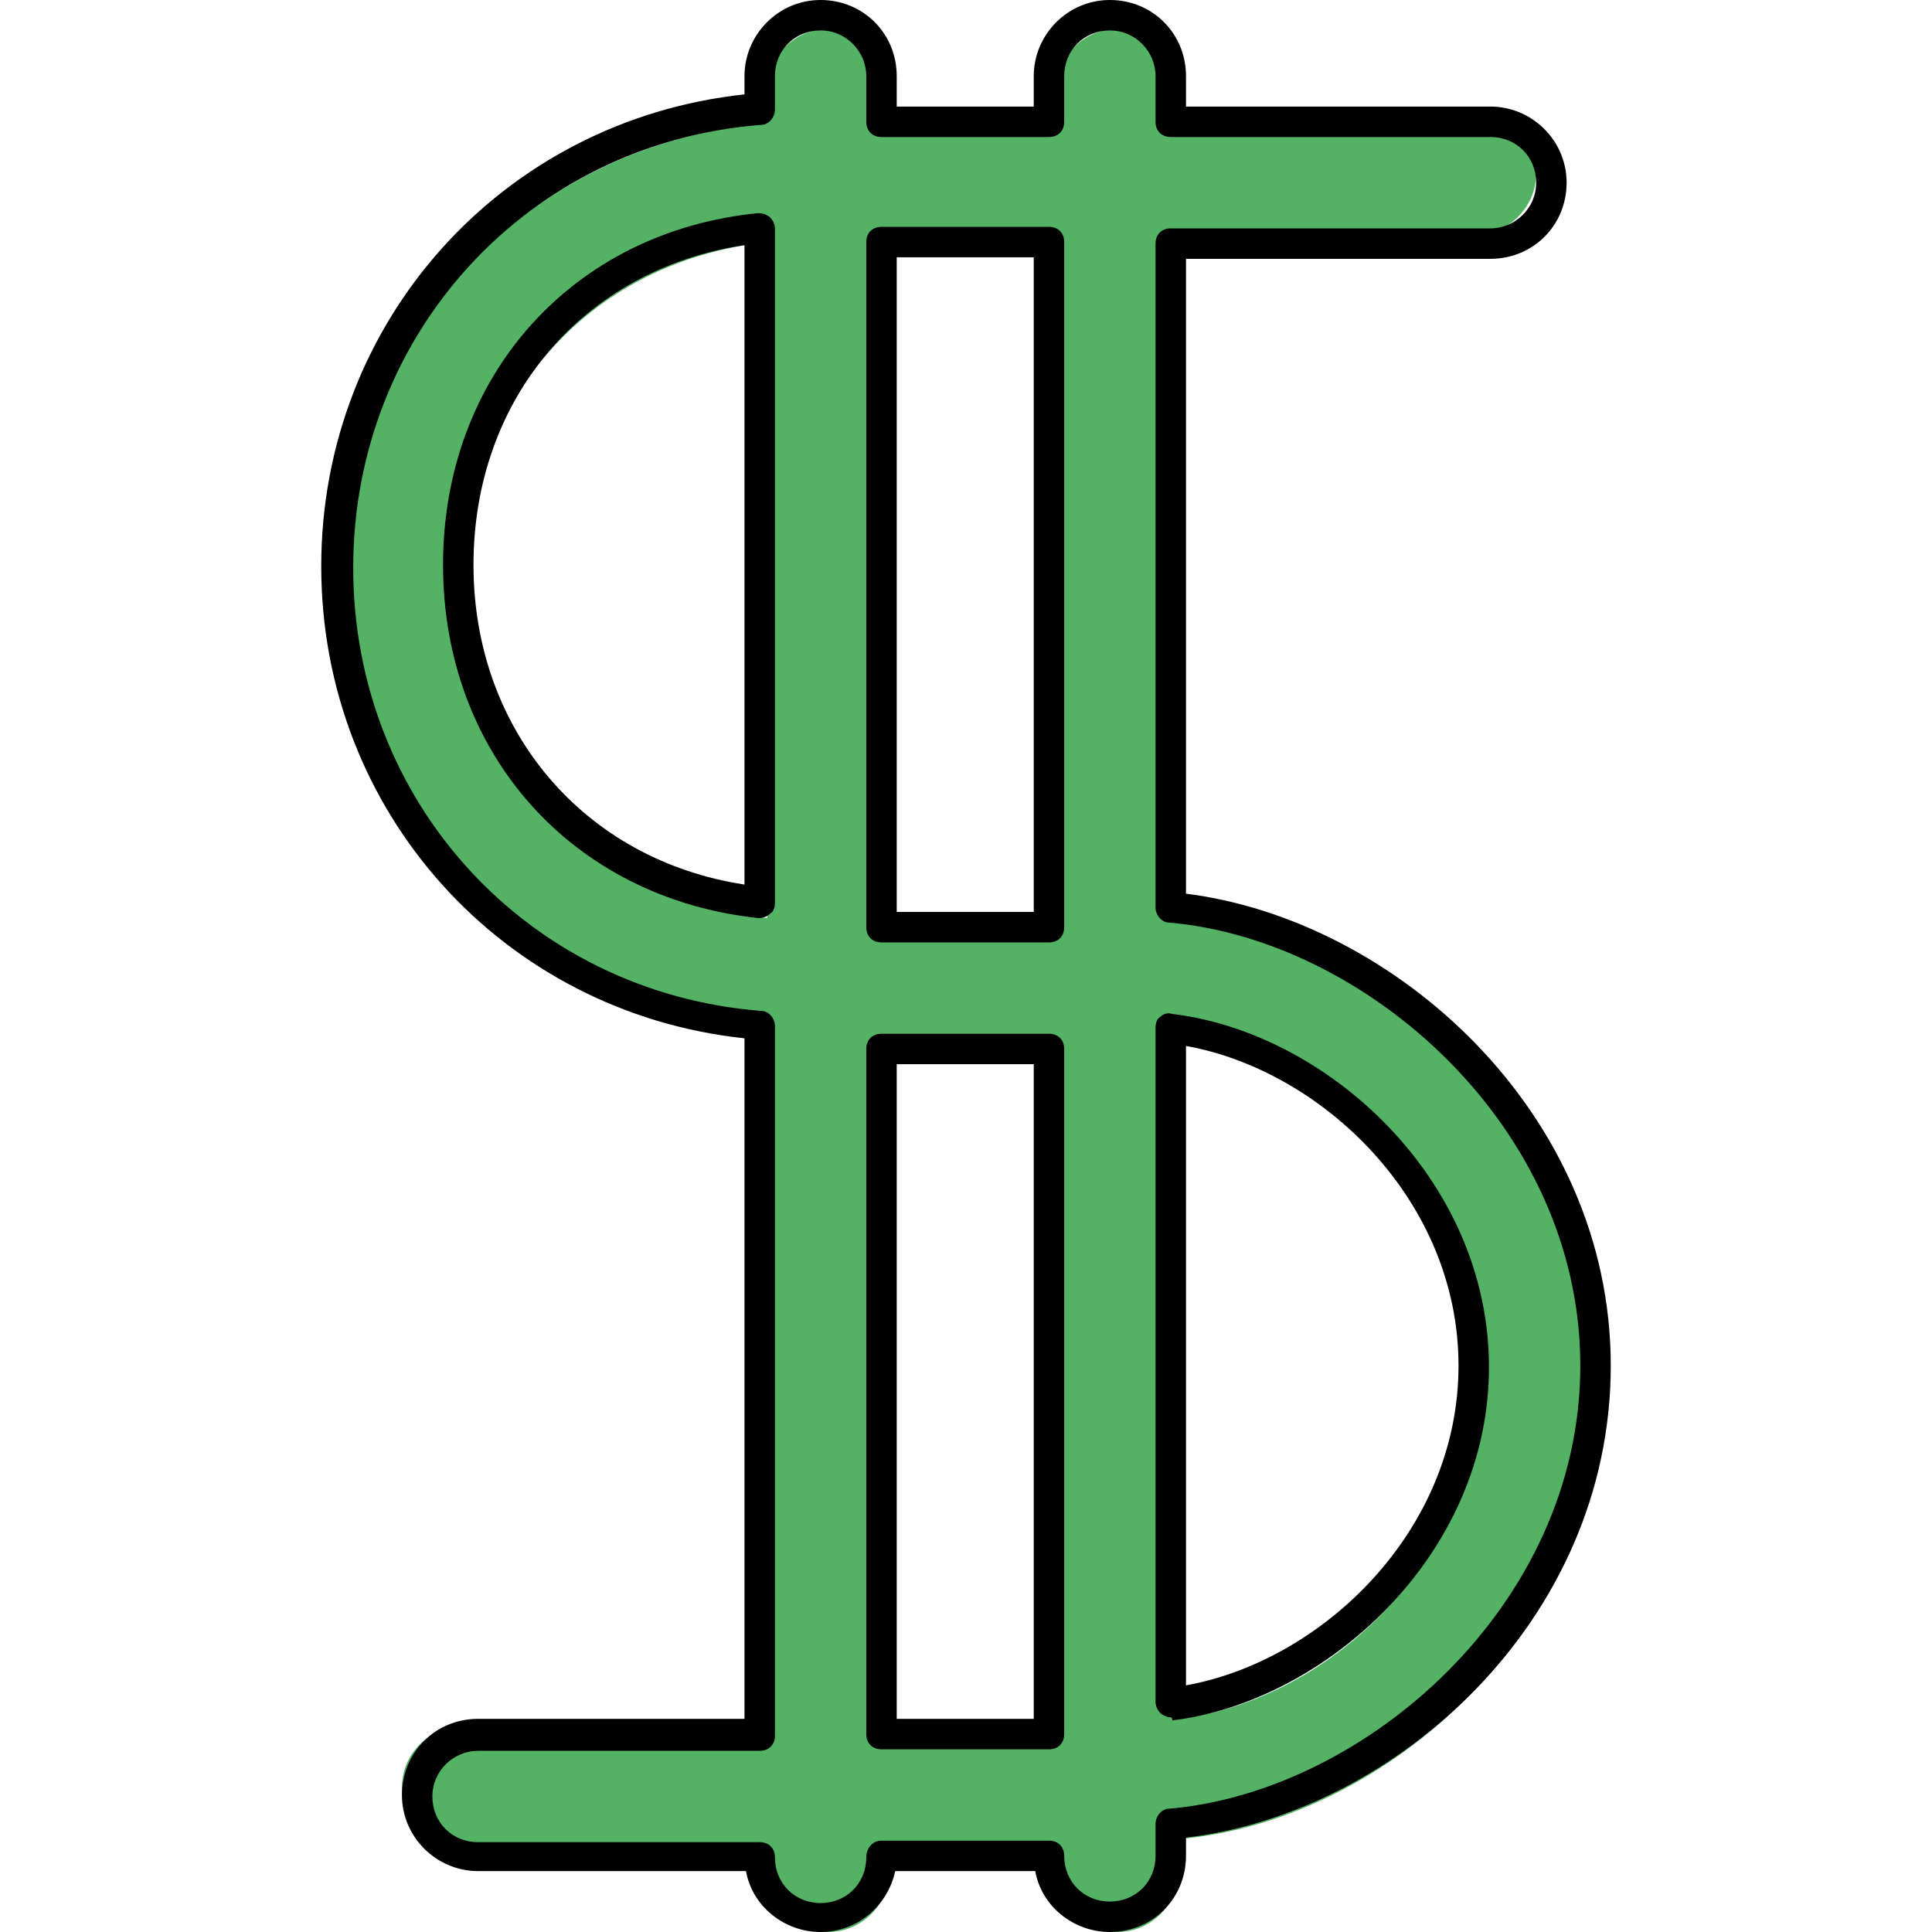
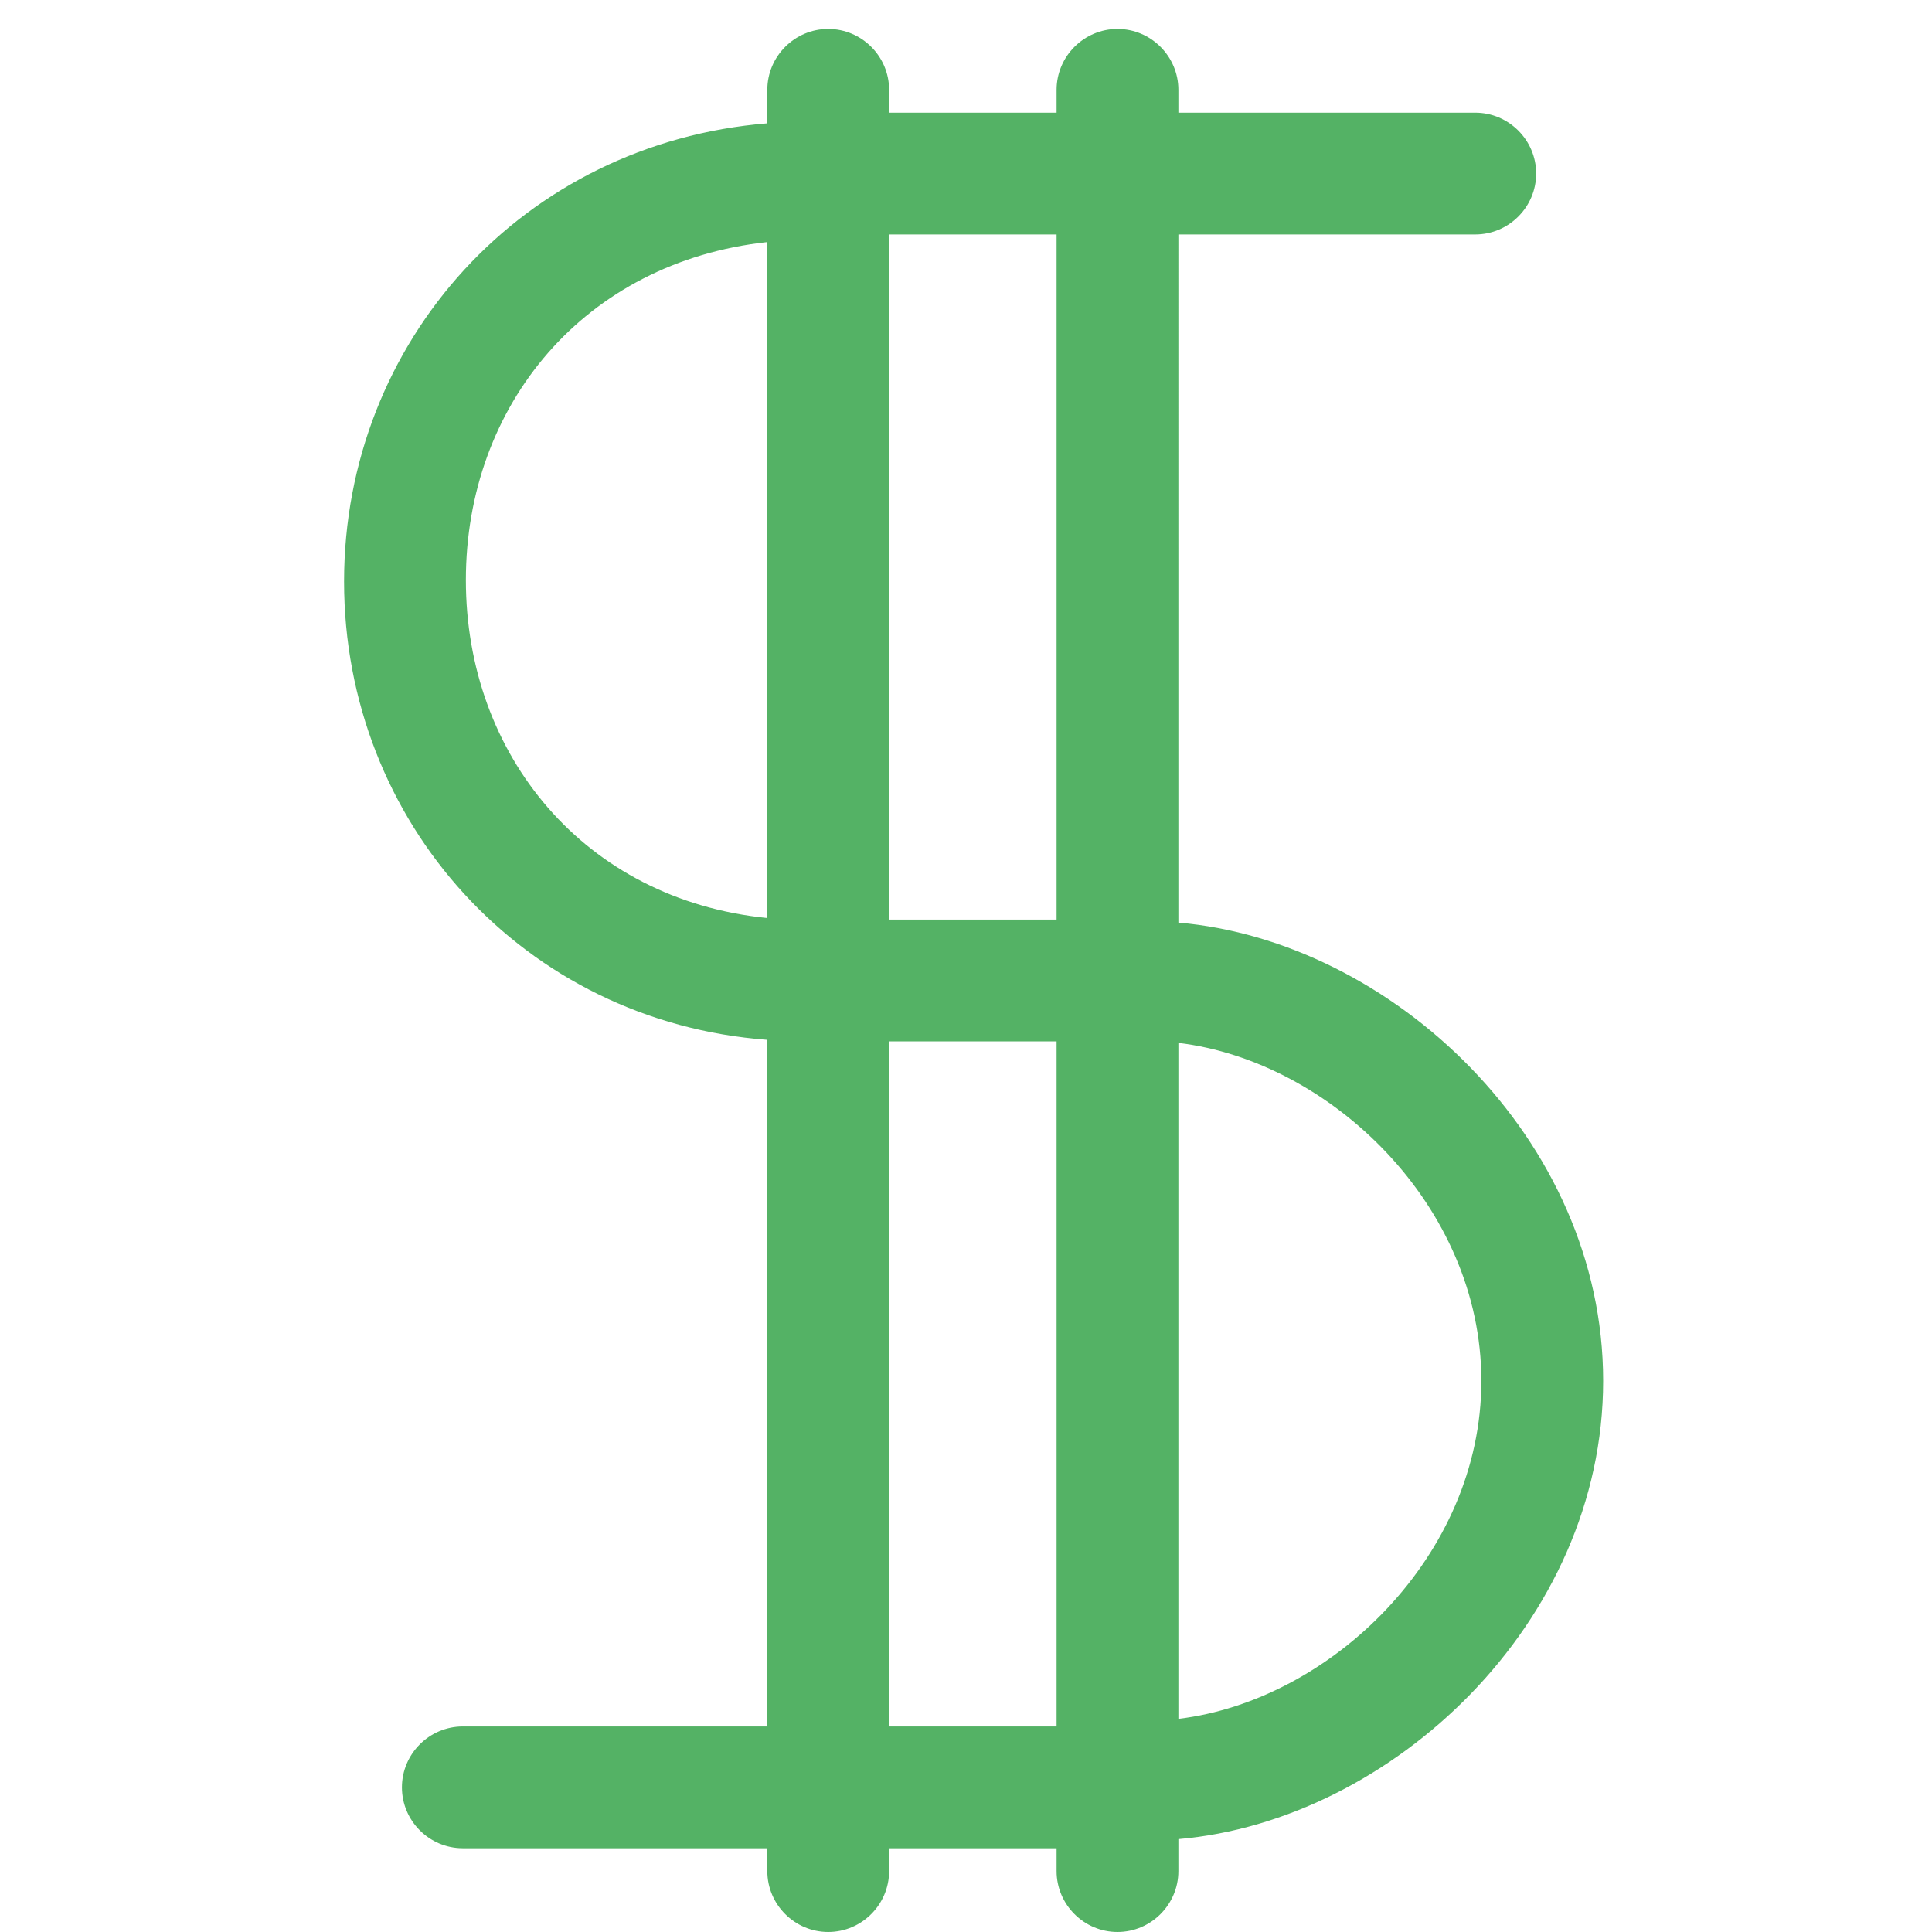
<svg xmlns="http://www.w3.org/2000/svg" height="800px" width="800px" version="1.1" id="Layer_1" viewBox="0 0 507.6 507.6" xml:space="preserve">
  <path style="fill:#54B265;" d="M217.6,7.6c-8.8,0-16,7.2-16,16v8.8c-64,5.2-111.2,57.2-111.2,120.4c0,63.2,47.2,115.6,111.2,120.4  v180.4h-80c-8.8,0-16,7.2-16,16s7.2,16,16,16h80v6c0,8.8,7.2,16,16,16s16-7.2,16-16v-6h44v6c0,8.8,7.2,16,16,16s16-7.2,16-16v-8.4  c56-4.8,111.6-56.8,111.6-120.4s-55.6-115.6-111.6-120.4V61.6h78c8.8,0,16-7.2,16-16s-7.2-16-16-16h-78v-6c0-8.8-7.2-16-16-16  s-16,7.2-16,16v6h-44v-6C233.6,14.8,226.4,7.6,217.6,7.6z M201.6,241.2c-48-4.8-79.2-42.8-79.2-88.8s31.2-83.6,79.2-88.8V241.2z   M309.6,274c40,4.8,79.6,42.8,79.6,88.8s-39.6,84-79.6,88.8V274z M277.6,453.6h-44v-180h44V453.6z M277.6,61.6v180h-44v-180H277.6z" />
-   <path d="M291.6,507.6c-9.6,0-18-6.8-19.6-16h-36.8c-2,9.2-10,16-19.6,16s-18-6.8-19.6-16h-70.4c-10.8,0-20-8.8-20-20s8.8-20,20-20  h70V272.8C132,266,84.4,213.2,84.4,148.8S132,31.6,195.6,24.8V20c0-10.8,8.8-20,20-20s20,8.8,20,20v8h36v-8c0-10.8,8.8-20,20-20  s20,8.8,20,20v8h80c10.8,0,20,8.8,20,20s-8.8,20-20,20h-80v166.8c54.4,6.8,111.6,57.2,111.6,124c0,67.2-56.8,117.6-111.6,124v4.8  C311.6,498.8,302.8,507.6,291.6,507.6z M231.6,483.6h44c2.4,0,4,1.6,4,4c0,6.8,5.2,12,12,12s12-5.2,12-12v-8.4c0-2,1.6-4,3.6-4  c51.2-4.4,108-53.2,108-116.4c0-63.2-56.8-112-108-116.4c-2,0-3.6-2-3.6-4V64c0-2.4,1.6-4,4-4h84c6.4,0,12-5.2,12-12s-5.2-12-12-12  h-84c-2.4,0-4-1.6-4-4V20c0-6.4-5.2-12-12-12s-12,5.2-12,12v12c0,2.4-1.6,4-4,4h-44c-2.4,0-4-1.6-4-4V20c0-6.4-5.2-12-12-12  s-12,5.2-12,12v8.8c0,2-1.6,4-3.6,4C138.8,37.6,92.8,87.6,92.8,149.2s46,111.6,107.2,116.4c2,0,3.6,2,3.6,4V456c0,2.4-1.6,4-4,4h-74  c-6.4,0-12,5.2-12,12s5.2,12,12,12h74c2.4,0,4,1.6,4,4c0,6.8,5.2,12,12,12s12-5.2,12-12C227.6,485.6,229.2,483.6,231.6,483.6z   M275.6,459.6h-44c-2.4,0-4-1.6-4-4v-180c0-2.4,1.6-4,4-4h44c2.4,0,4,1.6,4,4v180C279.6,458,278,459.6,275.6,459.6z M235.6,451.6h36  v-172h-36V451.6z M307.6,451.2c-0.8,0-2-0.4-2.8-1.2c-0.8-0.8-1.2-2-1.2-2.8V270c0-1.2,0.4-2.4,1.2-2.8c0.8-0.8,2-1.2,3.2-0.8  c40.4,4.8,83.2,43.2,83.2,92.8c0,49.6-43.2,88-83.2,92.8C308,451.2,307.6,451.2,307.6,451.2z M311.6,274.8v168  c35.6-6.4,71.6-40.4,71.6-84S347.2,281.2,311.6,274.8z M275.6,247.6h-44c-2.4,0-4-1.6-4-4v-180c0-2.4,1.6-4,4-4h44c2.4,0,4,1.6,4,4  v180C279.6,246,278,247.6,275.6,247.6z M235.6,239.6h36v-172h-36V239.6z M199.6,241.2h-0.4c-48.8-5.2-82.8-43.2-82.8-92.8  c0-49.6,34-87.6,82.8-92.4c1.2,0,2.4,0.4,3.2,1.2s1.2,2,1.2,2.8v177.2c0,1.2-0.4,2.4-1.2,2.8C201.6,240.8,200.4,241.2,199.6,241.2z   M195.6,64.4c-42.4,6.4-71.2,40.4-71.2,84s29.2,77.6,71.2,84V64.4z" />
</svg>